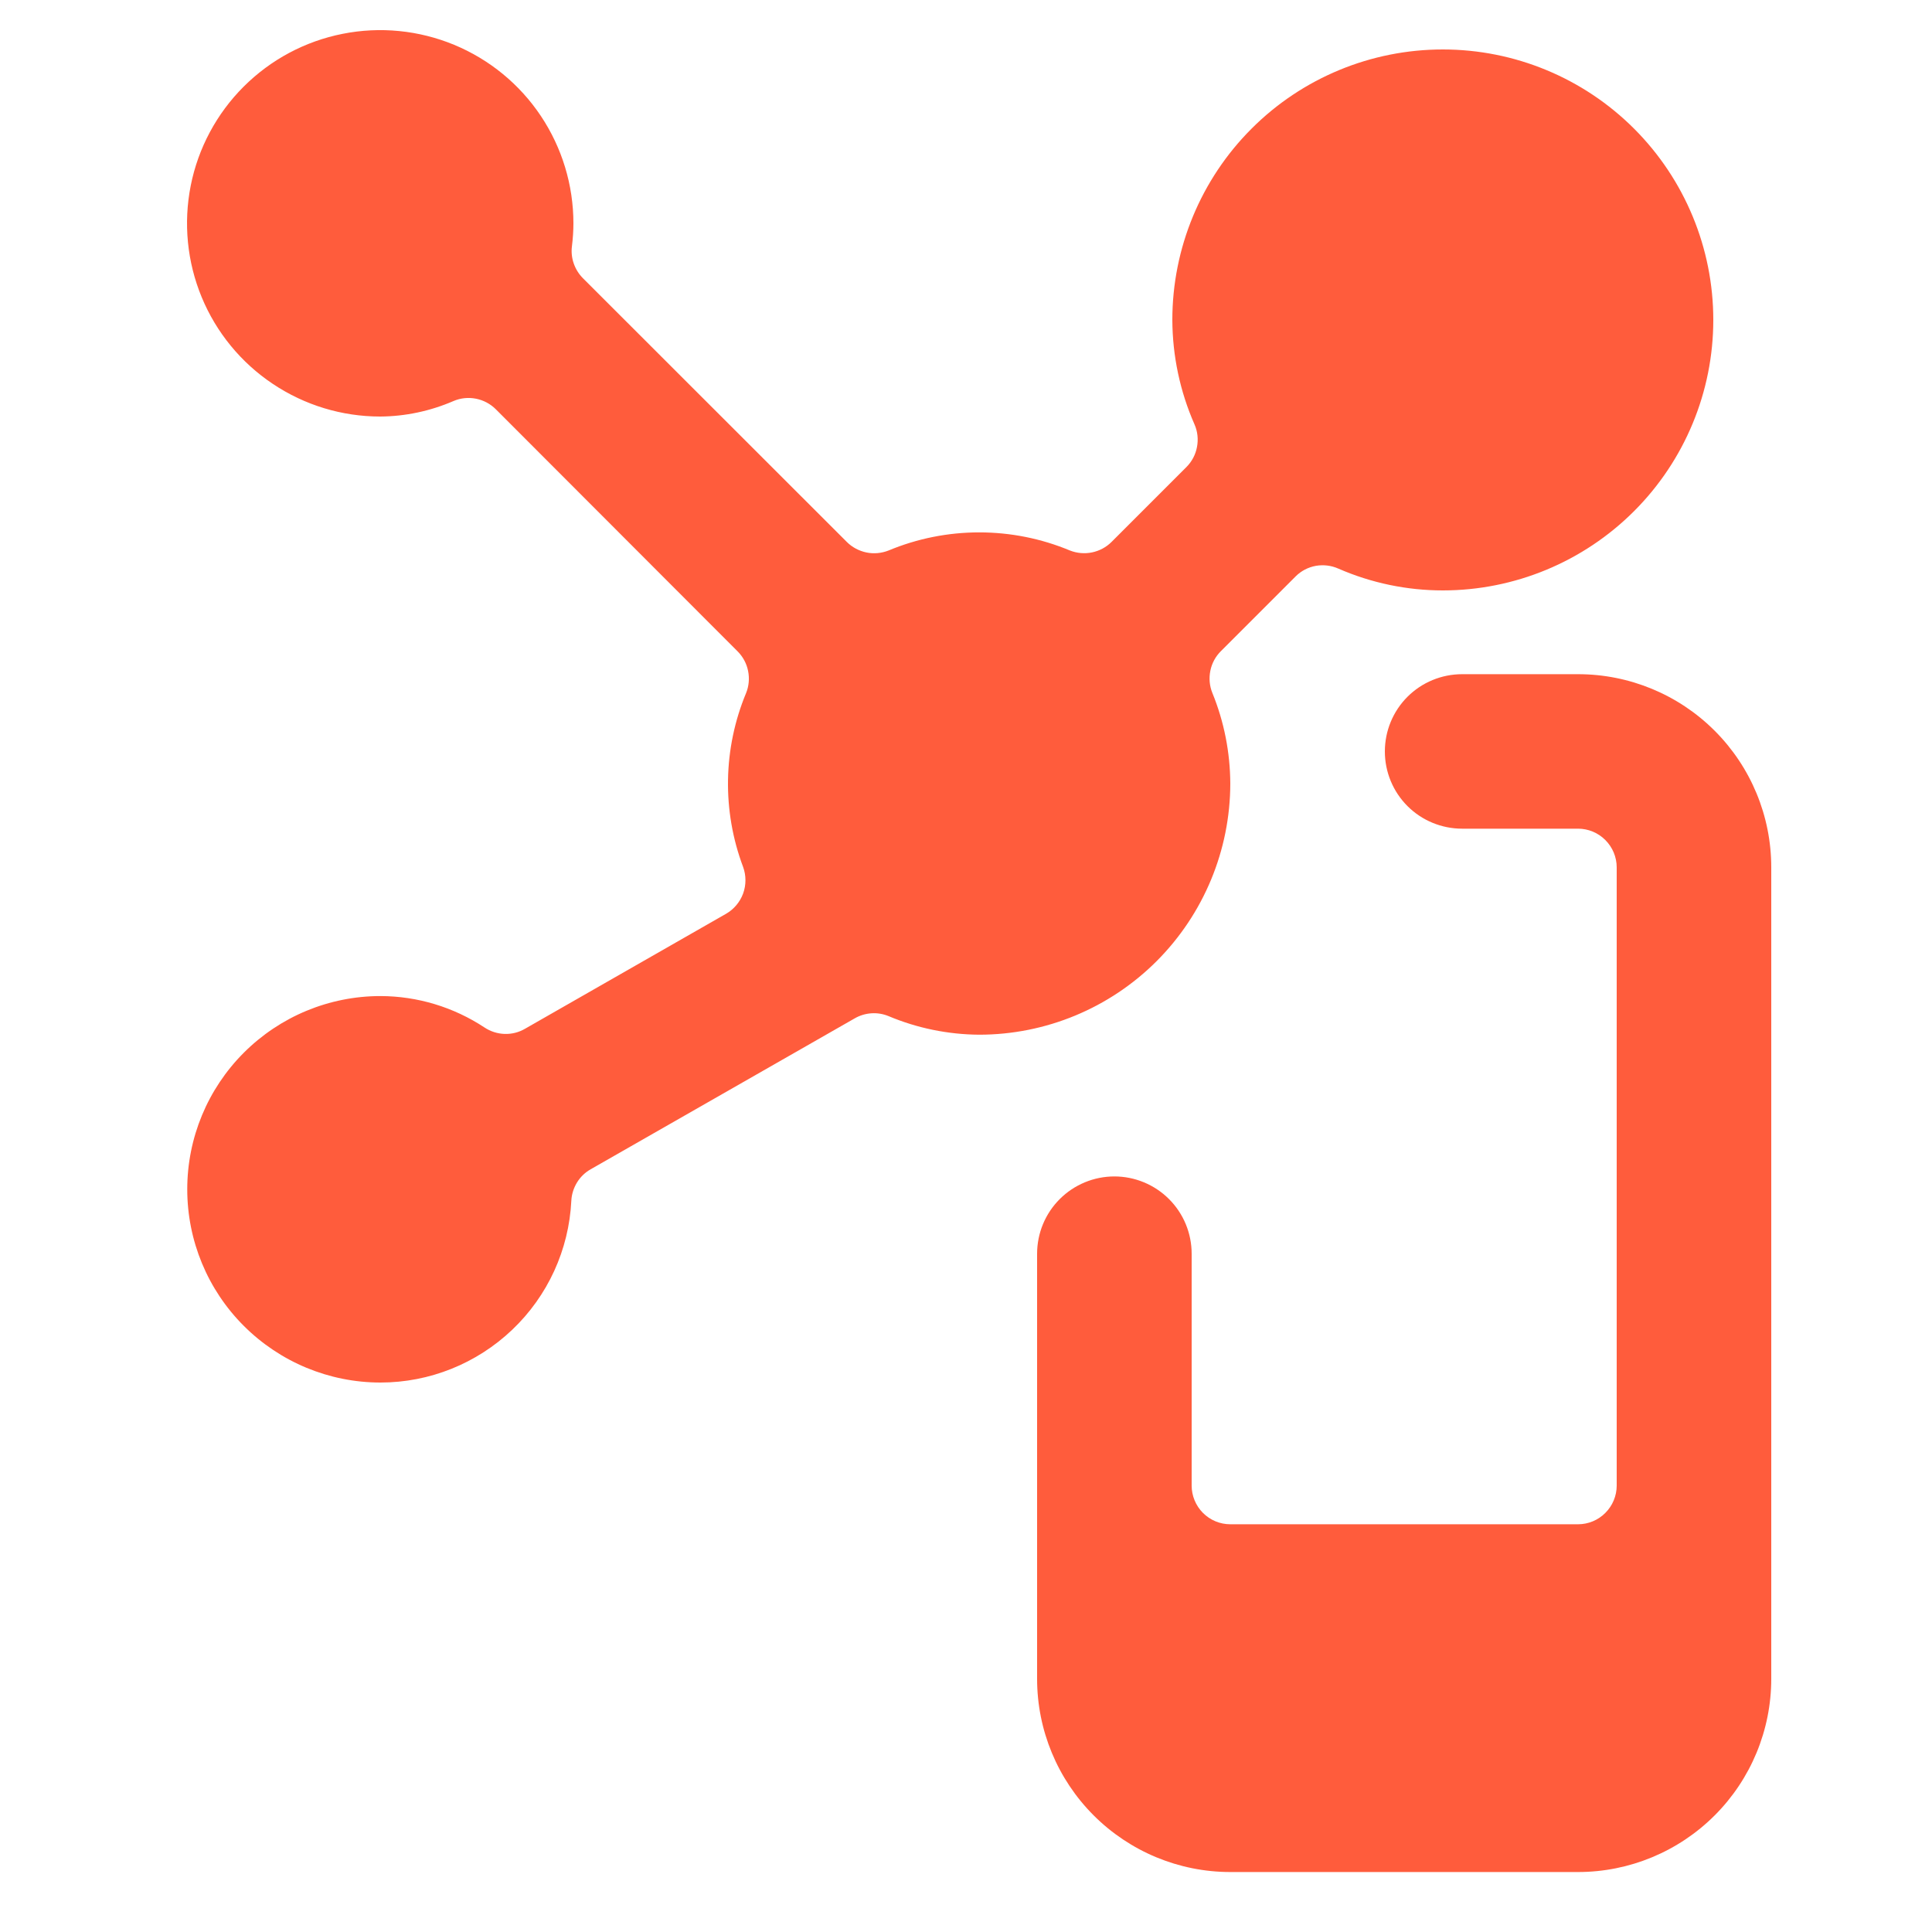
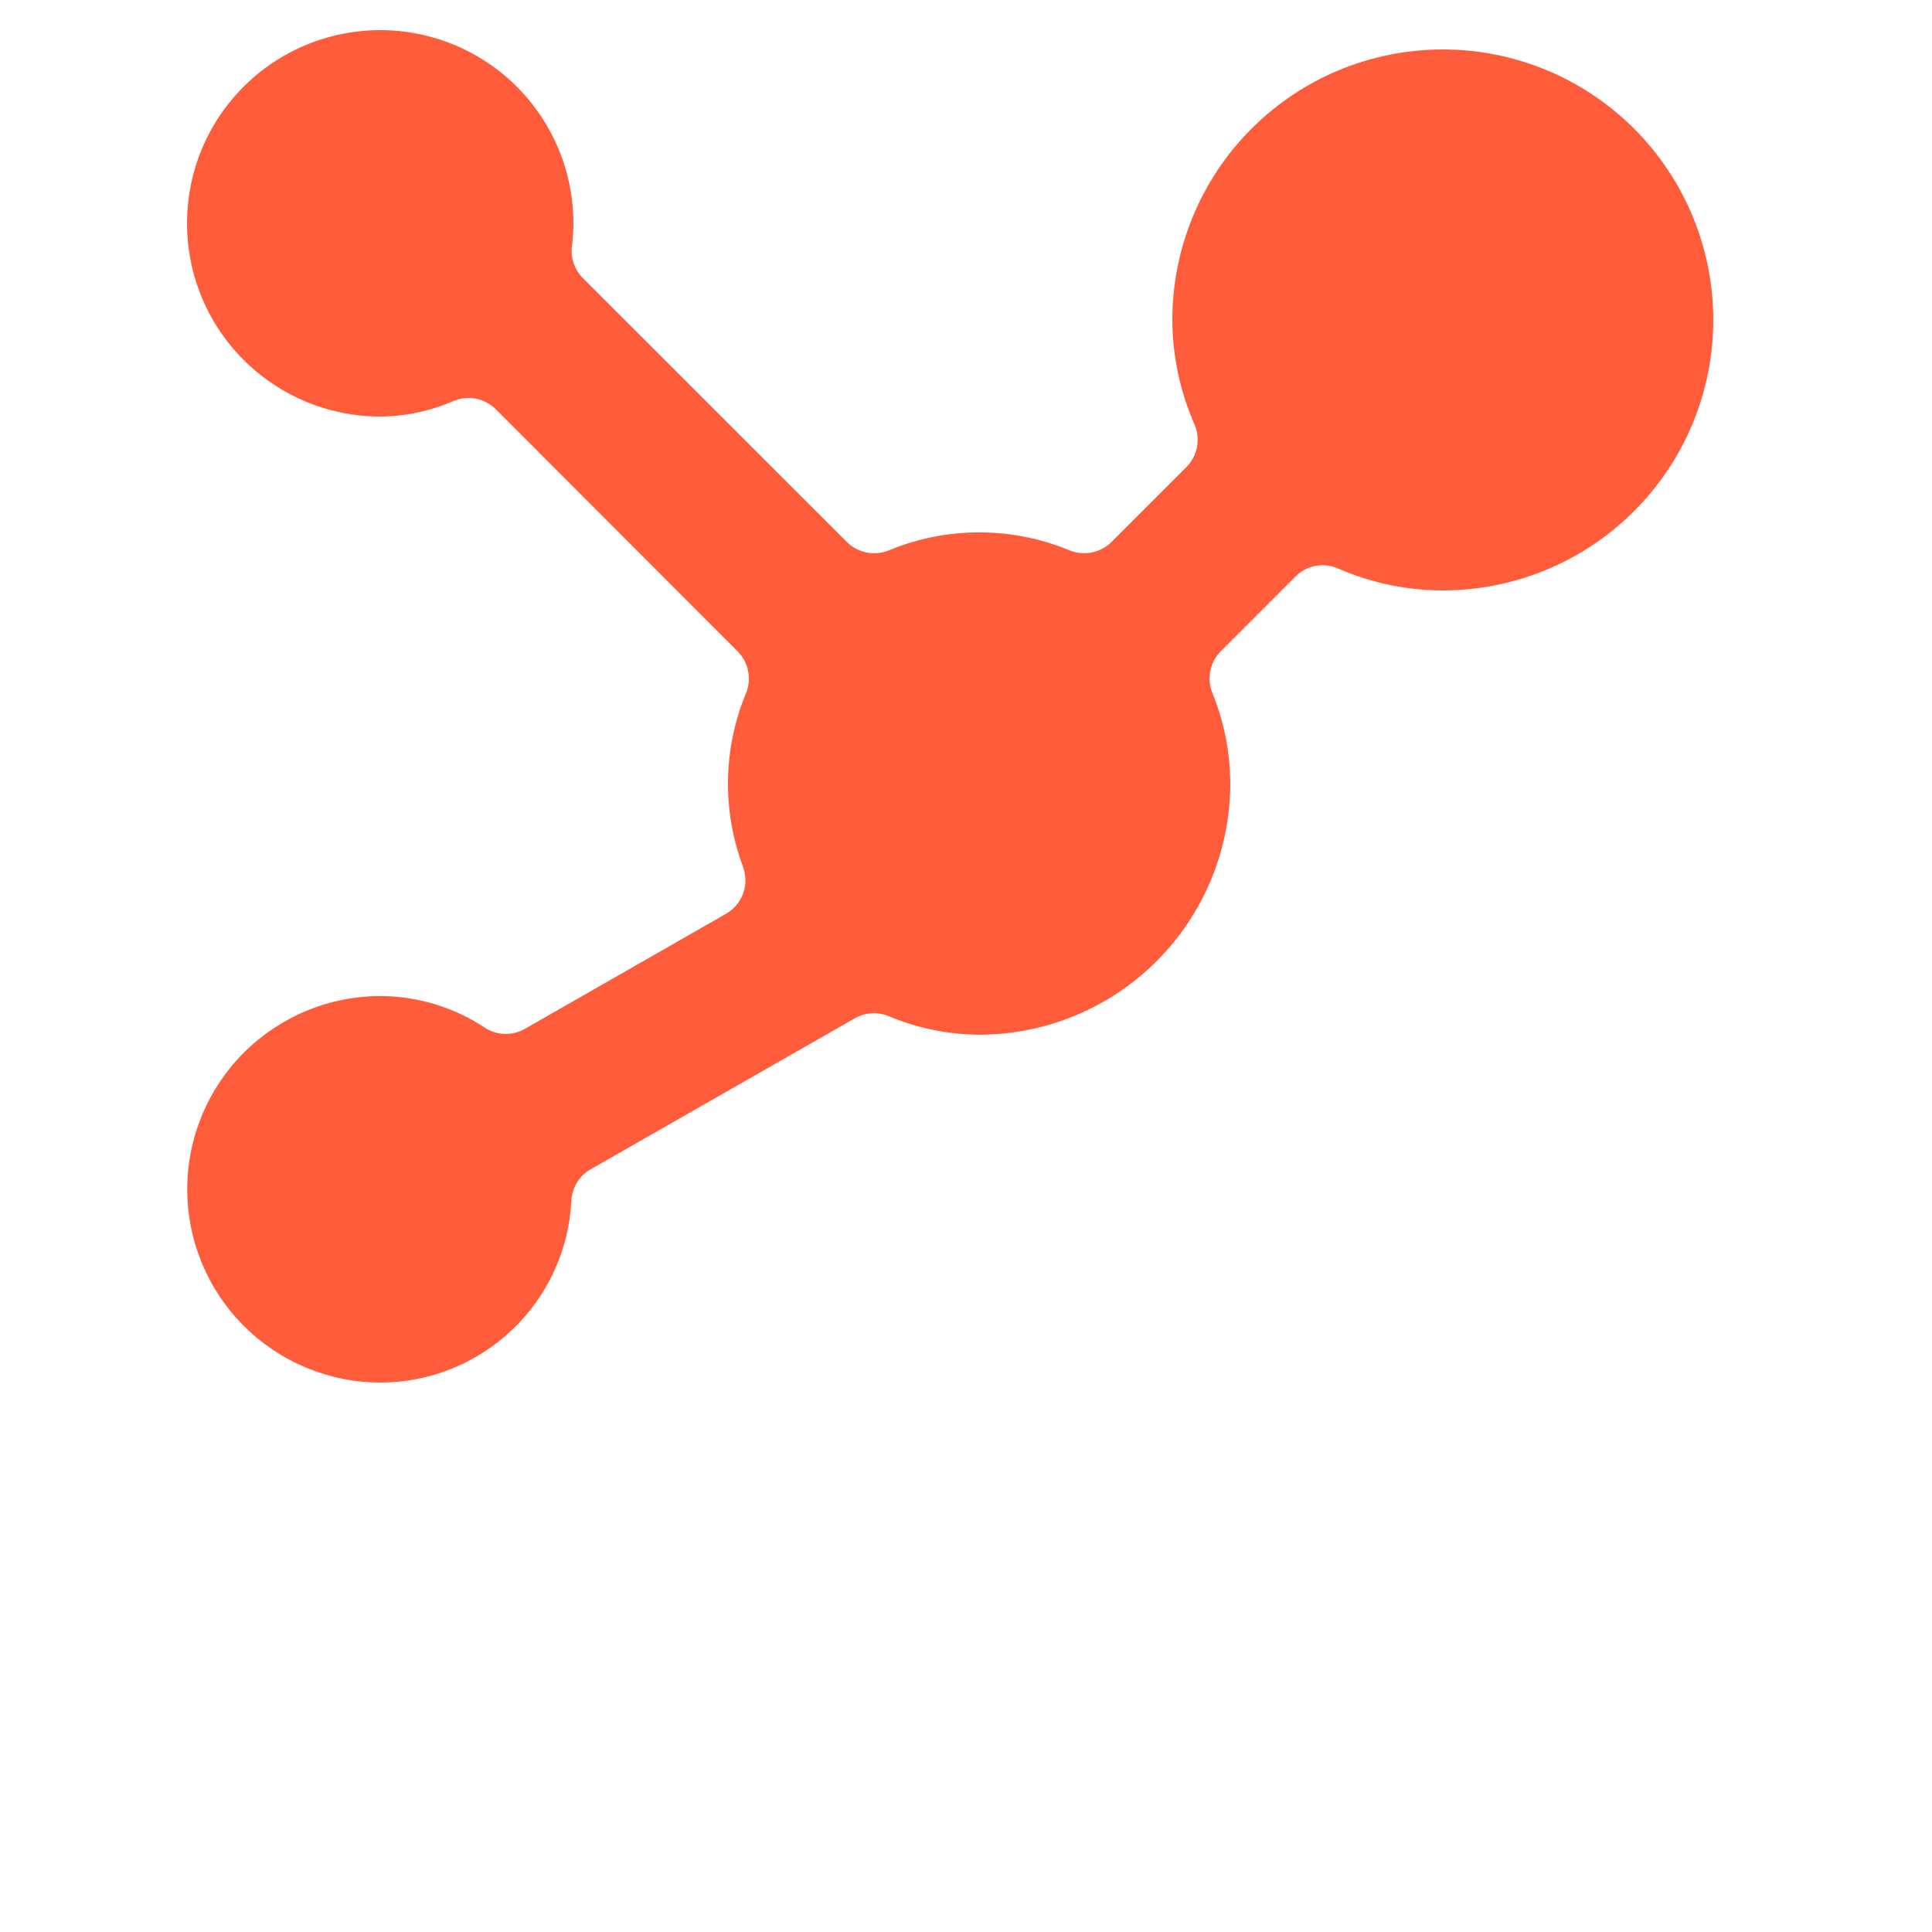
<svg xmlns="http://www.w3.org/2000/svg" width="25" height="25" viewBox="0 0 25 25" fill="none">
  <g clip-path="url(#clip0_13568_50152)">
-     <path d="M22.92 11.223C22.92 10.56 22.657 9.925 22.188 9.456C21.719 8.987 21.083 8.724 20.42 8.724H18.92C18.655 8.724 18.4 8.829 18.213 9.016C18.025 9.204 17.92 9.458 17.92 9.724C17.92 9.989 18.025 10.243 18.213 10.431C18.4 10.618 18.655 10.723 18.92 10.723H20.42C20.552 10.723 20.68 10.776 20.773 10.87C20.867 10.964 20.92 11.091 20.92 11.223V19.224C20.92 19.356 20.867 19.483 20.773 19.577C20.68 19.671 20.552 19.724 20.42 19.724H15.92C15.787 19.724 15.66 19.671 15.566 19.577C15.473 19.483 15.42 19.356 15.42 19.224V16.224C15.42 15.958 15.315 15.704 15.127 15.516C14.94 15.329 14.685 15.223 14.42 15.223C14.155 15.223 13.9 15.329 13.713 15.516C13.525 15.704 13.42 15.958 13.42 16.224V21.724C13.42 22.387 13.683 23.022 14.152 23.491C14.621 23.96 15.257 24.224 15.92 24.224H20.42C21.083 24.224 21.719 23.96 22.188 23.491C22.657 23.022 22.92 22.387 22.92 21.724V11.223Z" fill="#FF5C3C" />
    <path d="M18.67 0.64C17.742 0.64 16.851 1.008 16.195 1.665C15.539 2.321 15.17 3.211 15.17 4.14C15.172 4.605 15.269 5.065 15.457 5.492C15.497 5.583 15.508 5.685 15.489 5.784C15.471 5.882 15.423 5.973 15.352 6.044L14.384 7.012C14.315 7.081 14.227 7.128 14.131 7.148C14.035 7.168 13.935 7.159 13.844 7.123C13.472 6.968 13.074 6.889 12.671 6.889C12.269 6.889 11.871 6.968 11.499 7.123C11.408 7.159 11.308 7.169 11.212 7.149C11.116 7.129 11.027 7.082 10.958 7.013L7.544 3.601C7.49 3.547 7.449 3.481 7.424 3.409C7.399 3.337 7.391 3.26 7.401 3.185C7.413 3.087 7.42 2.988 7.42 2.89C7.42 2.395 7.273 1.912 6.999 1.501C6.724 1.089 6.333 0.769 5.877 0.58C5.42 0.391 4.917 0.341 4.432 0.438C3.947 0.534 3.502 0.772 3.152 1.122C2.803 1.471 2.564 1.917 2.468 2.402C2.372 2.887 2.421 3.389 2.61 3.846C2.799 4.303 3.12 4.694 3.531 4.968C3.942 5.243 4.425 5.39 4.92 5.39C5.246 5.388 5.568 5.319 5.867 5.19C5.959 5.15 6.06 5.14 6.158 5.159C6.256 5.178 6.346 5.226 6.417 5.297L9.544 8.428C9.613 8.497 9.661 8.585 9.68 8.681C9.7 8.778 9.691 8.878 9.654 8.969C9.356 9.686 9.342 10.491 9.616 11.219C9.656 11.329 9.656 11.451 9.616 11.562C9.575 11.673 9.497 11.766 9.394 11.825L6.794 13.312C6.714 13.359 6.622 13.382 6.53 13.379C6.437 13.376 6.347 13.347 6.27 13.296C5.87 13.032 5.402 12.89 4.923 12.889C4.26 12.889 3.624 13.153 3.155 13.622C2.686 14.091 2.423 14.726 2.423 15.389C2.423 16.053 2.686 16.689 3.155 17.157C3.624 17.626 4.26 17.89 4.923 17.89C5.558 17.89 6.168 17.645 6.628 17.207C7.088 16.77 7.362 16.172 7.393 15.537C7.397 15.454 7.423 15.373 7.466 15.302C7.51 15.23 7.571 15.171 7.644 15.13L11.061 13.177C11.127 13.139 11.201 13.117 11.277 13.112C11.353 13.107 11.429 13.12 11.499 13.149C11.87 13.305 12.268 13.386 12.67 13.389C13.532 13.389 14.358 13.046 14.967 12.437C15.576 11.827 15.919 11.001 15.92 10.139C15.918 9.737 15.84 9.339 15.688 8.967C15.651 8.876 15.642 8.776 15.662 8.679C15.681 8.583 15.729 8.495 15.798 8.426L16.766 7.458C16.837 7.387 16.928 7.34 17.027 7.322C17.126 7.305 17.227 7.317 17.319 7.358C17.745 7.544 18.205 7.64 18.67 7.64C19.598 7.64 20.488 7.271 21.145 6.614C21.801 5.958 22.17 5.068 22.17 4.14C22.17 3.211 21.801 2.321 21.145 1.665C20.488 1.008 19.598 0.64 18.67 0.64Z" fill="#FF5C3C" />
  </g>
  <defs>
    <clipPath id="clip0_13568_50152">
      <rect width="24" height="24" fill="white" transform="translate(0.67 0.307)" />
    </clipPath>
  </defs>
</svg>